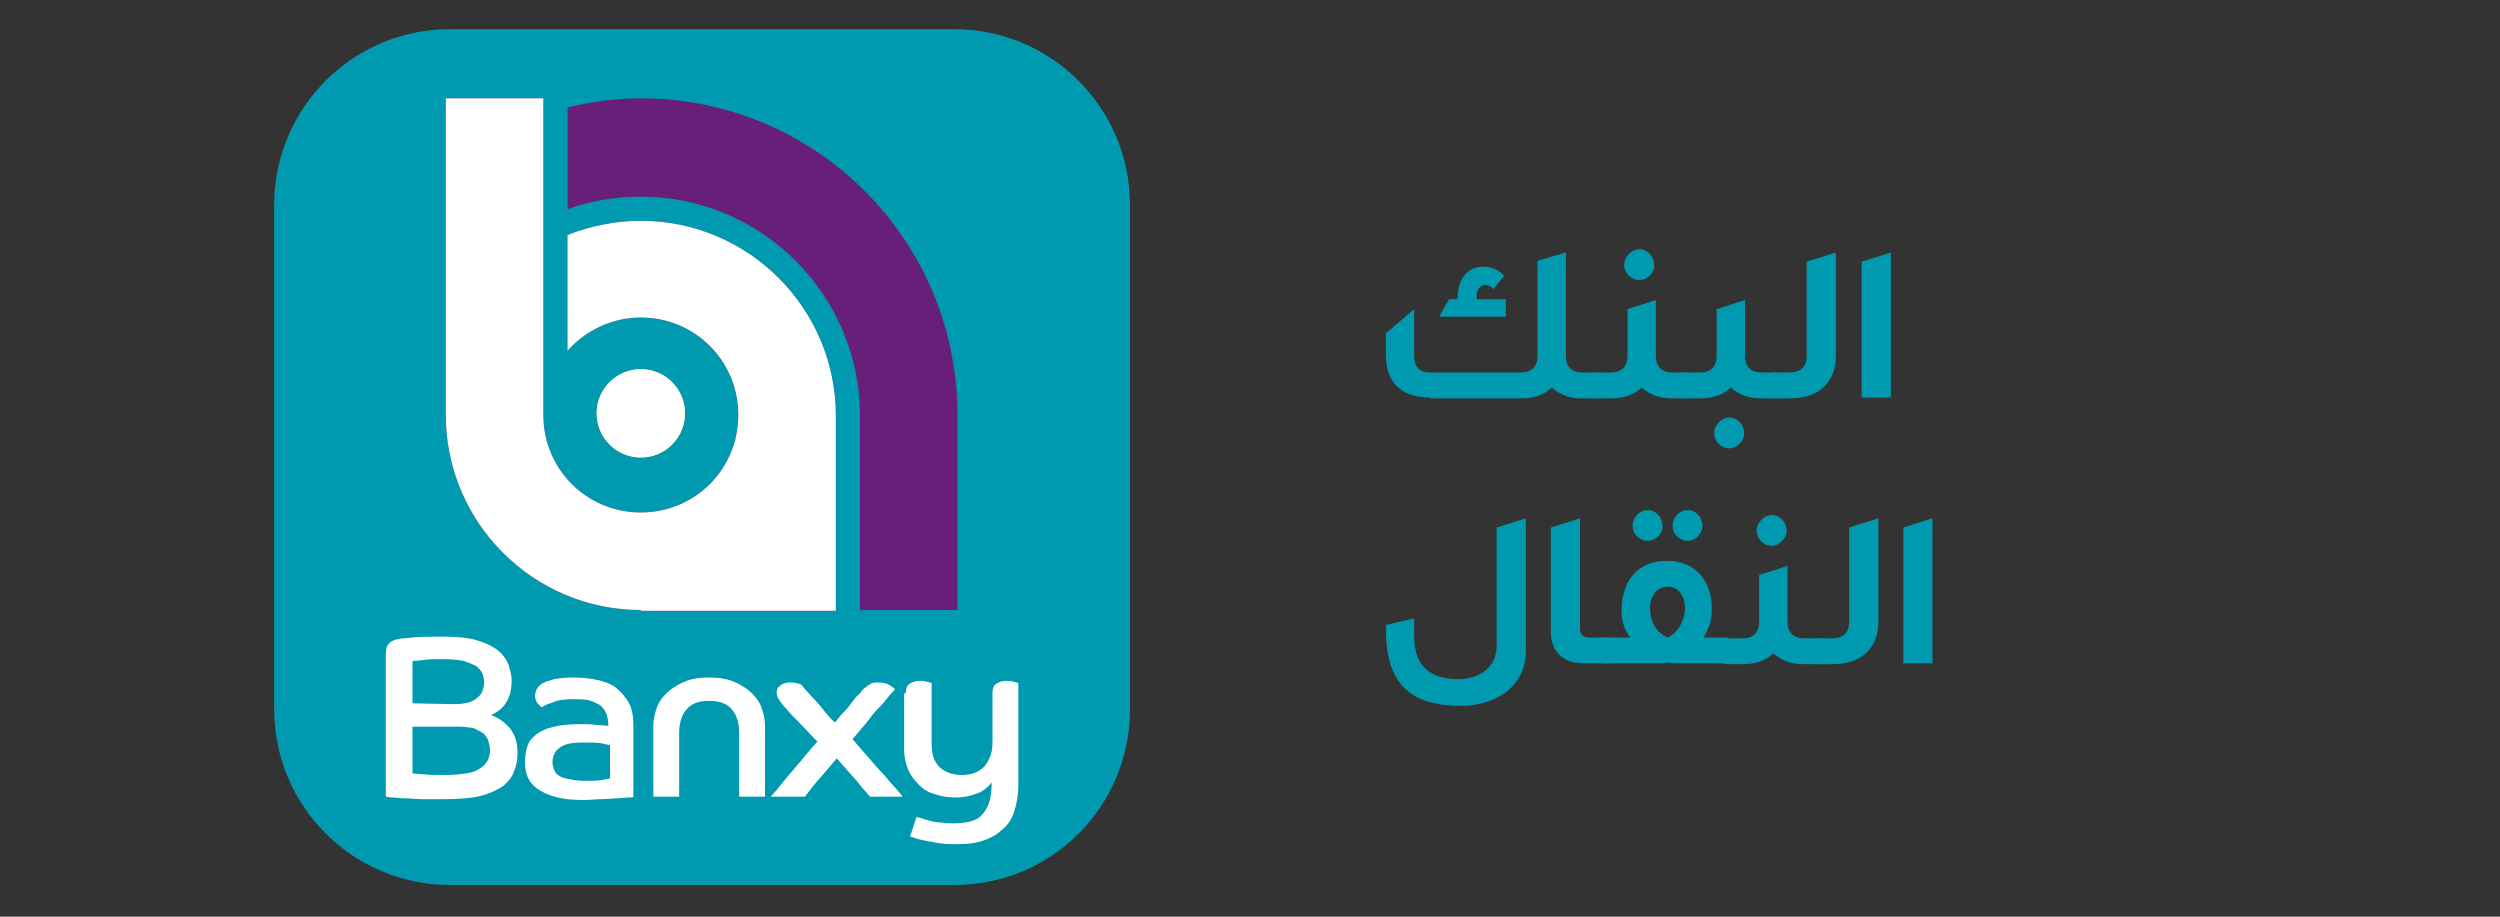
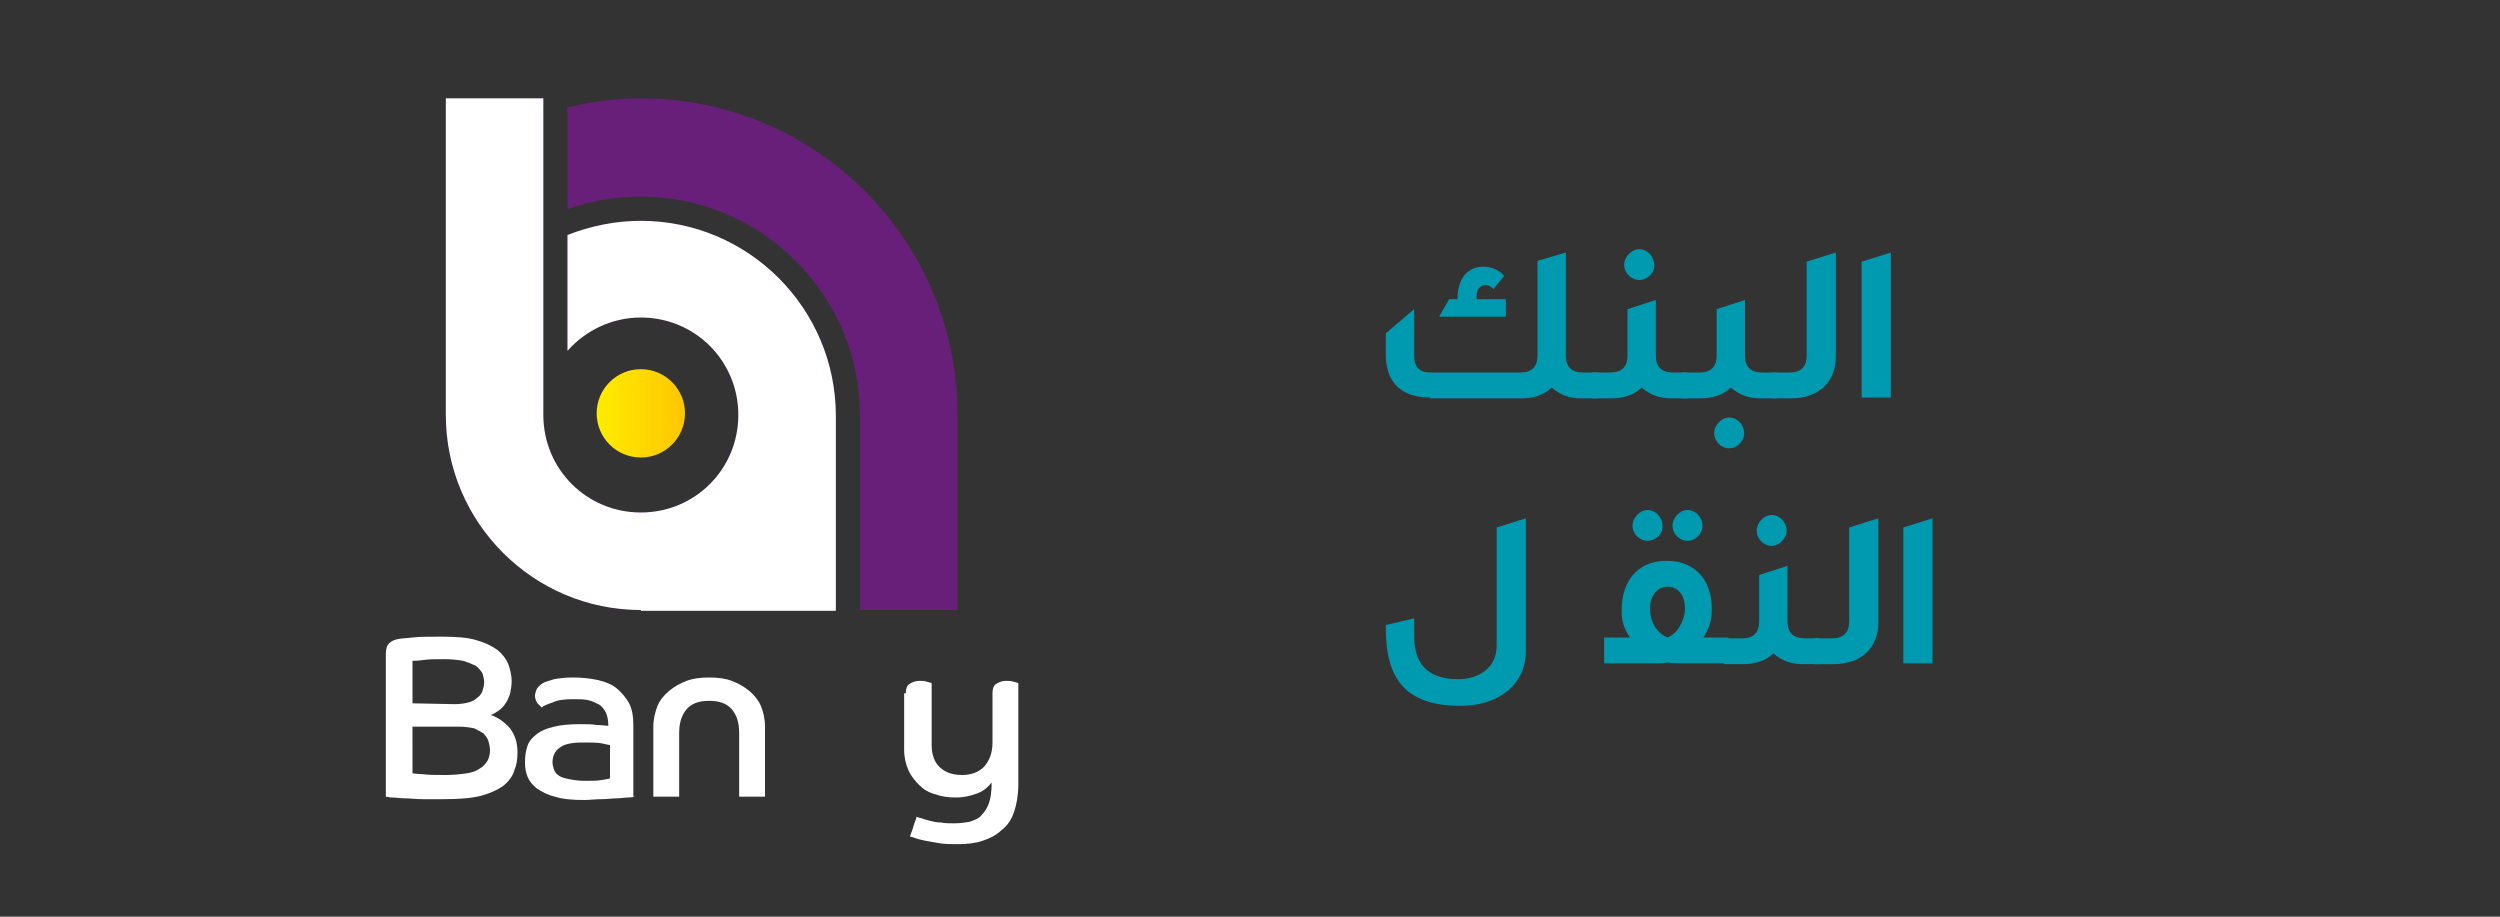
<svg xmlns="http://www.w3.org/2000/svg" version="1.1" id="Calque_1" x="0px" y="0px" viewBox="0 0 300 110" style="enable-background:new 0 0 300 110;" xml:space="preserve">
  <rect x="0" y="0" width="300" height="110" fill="#333333" stroke="none" />
  <style type="text/css">
	.st0{fill:#009AB0;}
	.st1{fill:#681F79;}
	.st2{fill:url(#XMLID_2_);}
	.st3{fill:#FFFFFF;}
</style>
  <g id="XMLID_1378_">
    <g id="XMLID_1420_">
      <g id="XMLID_173_">
        <g id="XMLID_174_">
-           <path id="XMLID_175_" class="st0" d="M135.6,85.1c0,11.7-9.4,21.1-21.1,21.1H54c-11.6,0-21.1-9.4-21.1-21.1V24.6      C32.9,13,42.3,3.5,54,3.5h60.5c11.6,0,21.1,9.4,21.1,21.1V85.1z" />
-         </g>
+           </g>
      </g>
    </g>
    <g id="XMLID_1396_">
      <path id="XMLID_1417_" class="st1" d="M76.9,73.2c-12.9,0-23.4-10.5-23.4-23.4v-38h11.7v38c0,6.5,5.2,11.7,11.7,11.7    s11.7-5.2,11.7-11.7s-5.2-11.7-11.7-11.7c-3.4,0-6.6,1.5-8.8,4V28.2c2.8-1.1,5.8-1.7,8.8-1.7c12.9,0,23.4,10.5,23.4,23.4v23.4    H76.9V73.2z M103.2,73.2V49.9c0-14.5-11.8-26.3-26.3-26.3c-3,0-6,0.5-8.8,1.5V12.9c2.9-0.7,5.8-1.1,8.8-1.1c21,0,38,17,38,38v23.4    H103.2z" />
      <linearGradient id="XMLID_2_" gradientUnits="userSpaceOnUse" x1="71.629" y1="60.29" x2="82.184" y2="60.29" gradientTransform="matrix(1 0 0 -1 0 109.89)">
        <stop offset="0" style="stop-color:#FFEC00" />
        <stop offset="1" style="stop-color:#FEC600" />
      </linearGradient>
      <circle id="XMLID_1416_" class="st2" cx="76.9" cy="49.6" r="5.3" />
      <g id="XMLID_1397_">
        <path id="XMLID_1409_" class="st3" d="M76.9,73.2c-12.9,0-23.4-10.5-23.4-23.4v-38h11.7v38c0,6.5,5.2,11.7,11.7,11.7     s11.7-5.2,11.7-11.7s-5.2-11.7-11.7-11.7c-3.4,0-6.6,1.5-8.8,4V28.2c2.8-1.1,5.8-1.7,8.8-1.7c12.9,0,23.4,10.5,23.4,23.4v23.4     H76.9V73.2z" />
-         <circle id="XMLID_1408_" class="st3" cx="76.9" cy="49.6" r="5.3" />
      </g>
    </g>
    <g id="XMLID_1379_">
      <path id="XMLID_1392_" class="st3" d="M46.3,78.5c0-0.6,0.1-1,0.4-1.3c0.3-0.3,0.6-0.4,1-0.5s1-0.1,1.8-0.2s2-0.1,3.5-0.1    c1.7,0,3.1,0.1,4.1,0.4c1.1,0.3,1.9,0.7,2.6,1.2c0.6,0.5,1,1,1.3,1.7c0.2,0.6,0.4,1.3,0.4,2c0,0.6-0.1,1.1-0.2,1.6    c-0.2,0.5-0.3,0.8-0.6,1.2c-0.2,0.3-0.5,0.6-0.8,0.8c-0.3,0.2-0.6,0.4-0.9,0.5c0.9,0.3,1.7,0.9,2.3,1.6c0.6,0.8,0.9,1.7,0.9,2.9    c0,0.8-0.1,1.5-0.4,2.2c-0.2,0.7-0.7,1.3-1.3,1.8c-0.7,0.5-1.6,0.9-2.7,1.2c-1.2,0.3-2.7,0.4-4.5,0.4c-0.9,0-1.7,0-2.5,0    s-1.5-0.1-2.1-0.1s-1.1-0.1-1.5-0.1s-0.6-0.1-0.8-0.1V78.5z M54.6,84.5c0.6,0,1.2-0.1,1.6-0.2c0.4-0.1,0.8-0.3,1.1-0.6    c0.3-0.2,0.5-0.5,0.6-0.8s0.2-0.7,0.2-1c0-0.4-0.1-0.7-0.2-1.1c-0.2-0.3-0.4-0.6-0.8-0.9c-0.4-0.2-0.9-0.4-1.5-0.6    c-0.6-0.1-1.4-0.2-2.2-0.2c-1.1,0-1.9,0-2.6,0.1c-0.7,0.1-1.1,0.1-1.3,0.1v5.1L54.6,84.5L54.6,84.5z M49.5,92.8    c0.2,0,0.6,0.1,1.2,0.1c0.7,0.1,1.6,0.1,2.8,0.1c1,0,1.8-0.1,2.5-0.2s1.2-0.3,1.6-0.6c0.4-0.2,0.7-0.6,0.9-0.9    c0.2-0.4,0.3-0.8,0.3-1.3c0-0.4-0.1-0.7-0.2-1.1c-0.1-0.3-0.3-0.6-0.6-0.9c-0.3-0.2-0.7-0.4-1.1-0.6c-0.5-0.1-1.1-0.2-1.8-0.2    h-5.6C49.5,87.2,49.5,92.8,49.5,92.8z" />
      <path id="XMLID_1389_" class="st3" d="M76.3,95.6c-0.2,0-0.5,0.1-0.9,0.1s-0.9,0.1-1.4,0.1s-1.1,0.1-1.8,0.1    c-0.7,0-1.4,0.1-2.1,0.1c-1.4,0-2.6-0.1-3.5-0.4c-0.9-0.2-1.6-0.6-2.2-1c-0.5-0.4-0.9-0.9-1.1-1.4c-0.2-0.5-0.3-1.1-0.3-1.7    c0-0.8,0.1-1.4,0.3-2s0.6-1,1.1-1.4s1.2-0.7,2.1-0.9c0.8-0.2,1.9-0.3,3.1-0.3c0.7,0,1.4,0,2,0.1c0.6,0,1.1,0.1,1.4,0.1    c0-0.6-0.1-1.2-0.3-1.6c-0.2-0.4-0.5-0.8-0.9-1S71,84.1,70.5,84s-1.1-0.1-1.7-0.1c-1,0-1.9,0.1-2.5,0.4c-0.6,0.2-1.1,0.4-1.3,0.6    c-0.1-0.1-0.3-0.3-0.5-0.5c-0.2-0.3-0.3-0.6-0.3-0.9s0.1-0.5,0.2-0.8c0.1-0.2,0.4-0.5,0.7-0.7c0.3-0.2,0.8-0.3,1.4-0.5    c0.6-0.1,1.3-0.2,2.2-0.2c1.1,0,2.1,0.1,3,0.3c0.9,0.2,1.7,0.5,2.3,1c0.6,0.5,1.1,1.1,1.5,1.8c0.4,0.8,0.5,1.7,0.5,2.7v8.5H76.3z     M73.2,89.4c-0.2,0-0.5-0.1-1-0.2s-1.3-0.1-2.3-0.1c-1.3,0-2.2,0.2-2.7,0.6c-0.6,0.4-0.9,1-0.9,1.8c0,0.3,0.1,0.6,0.2,0.9    s0.3,0.5,0.6,0.7c0.3,0.2,0.7,0.3,1.2,0.4s1.1,0.2,1.9,0.2s1.5,0,2-0.1s0.8-0.1,1-0.2C73.2,93.4,73.2,89.4,73.2,89.4z" />
      <path id="XMLID_1384_" class="st3" d="M78.4,87.2c0-0.9,0.2-1.7,0.5-2.5c0.3-0.7,0.8-1.3,1.4-1.8s1.3-0.9,2.1-1.2    c0.8-0.3,1.7-0.4,2.7-0.4s1.9,0.1,2.7,0.4c0.8,0.3,1.5,0.7,2.1,1.2s1.1,1.1,1.4,1.8c0.3,0.7,0.5,1.6,0.5,2.5v8.4h-3.1V88    c0-1.3-0.3-2.2-0.9-2.9c-0.6-0.7-1.5-1-2.7-1s-2.1,0.3-2.7,1s-0.9,1.6-0.9,2.9v7.6h-3.1V87.2z" />
-       <path id="XMLID_1382_" class="st3" d="M92.5,95.6c0.1-0.1,0.3-0.4,0.7-0.8c0.3-0.4,0.8-1,1.3-1.6s1.1-1.3,1.7-2s1.2-1.5,1.9-2.2    c-0.9-0.9-1.6-1.7-2.2-2.3c-0.6-0.6-1.1-1.1-1.5-1.6c-0.4-0.4-0.7-0.8-0.9-1.1c-0.2-0.3-0.3-0.6-0.3-0.9s0.1-0.6,0.4-0.8    c0.2-0.2,0.6-0.4,1.2-0.4c0.3,0,0.6,0,0.9,0.1s0.4,0.1,0.5,0.2s0.2,0.3,0.5,0.6c0.3,0.3,0.6,0.7,1,1.1s0.8,0.9,1.2,1.4    c0.4,0.5,0.8,1,1.3,1.4c0.3-0.4,0.7-0.9,1.1-1.3s0.7-0.8,1-1.2c0.3-0.4,0.5-0.7,0.8-0.9c0.2-0.2,0.3-0.4,0.4-0.5    c0.3-0.3,0.6-0.5,0.9-0.7s0.6-0.2,1-0.2c0.5,0,1,0.1,1.3,0.3c0.4,0.2,0.6,0.4,0.7,0.5c-0.1,0.2-0.4,0.4-0.7,0.8    c-0.3,0.4-0.7,0.9-1.2,1.4s-1,1.1-1.5,1.8c-0.6,0.7-1.1,1.3-1.7,2c0.7,0.8,1.3,1.5,2,2.3c0.6,0.7,1.2,1.4,1.8,2    c0.5,0.6,1,1.2,1.4,1.6c0.4,0.5,0.7,0.8,0.8,1h-3.9c-0.4-0.5-1-1.1-1.6-1.9c-0.7-0.8-1.5-1.7-2.4-2.7c-0.8,1-1.6,1.9-2.3,2.7    c-0.7,0.8-1.2,1.5-1.5,1.9C96.6,95.6,92.5,95.6,92.5,95.6z" />
      <path id="XMLID_1380_" class="st3" d="M108.7,83.2c0-0.5,0.1-0.9,0.4-1.1s0.7-0.4,1.2-0.4c0.3,0,0.6,0,0.9,0.1s0.5,0.1,0.6,0.2    v7.4c0,1.1,0.3,2,0.9,2.6s1.5,1,2.7,1c1.1,0,2-0.3,2.7-1c0.6-0.7,1-1.6,1-2.9v-5.9c0-0.5,0.1-0.9,0.4-1.1s0.7-0.4,1.2-0.4    c0.3,0,0.6,0,0.9,0.1s0.5,0.1,0.6,0.2v12.1c0,1.3-0.2,2.4-0.5,3.3s-0.8,1.7-1.5,2.2c-0.6,0.6-1.4,1-2.3,1.3s-1.9,0.4-3,0.4    c-0.8,0-1.4,0-2.1-0.1c-0.6-0.1-1.2-0.2-1.7-0.3c-0.5-0.1-0.9-0.2-1.2-0.3c-0.3-0.1-0.5-0.2-0.7-0.2c0.1-0.4,0.3-0.8,0.4-1.2    c0.1-0.4,0.3-0.8,0.4-1.2c0.1,0.1,0.3,0.1,0.6,0.2c0.3,0.1,0.6,0.2,1,0.3c0.4,0.1,0.8,0.2,1.3,0.2c0.5,0.1,1,0.1,1.6,0.1    c0.7,0,1.4-0.1,1.9-0.2c0.6-0.2,1.1-0.4,1.4-0.8c0.4-0.4,0.7-0.9,0.9-1.5c0.2-0.6,0.3-1.4,0.3-2.4c-0.4,0.5-0.9,1-1.7,1.3    c-0.8,0.3-1.6,0.5-2.6,0.5c-0.9,0-1.7-0.1-2.5-0.4c-0.8-0.2-1.4-0.6-1.9-1.1s-1-1.1-1.3-1.8c-0.3-0.7-0.5-1.5-0.5-2.4v-6.8H108.7z    " />
    </g>
  </g>
  <g>
    <path class="st0" d="M171.6,47.7c-3.8,0-5.3-2.2-5.3-5.1V40l3.4-2.9v5.6c0,1.3,0.6,2,1.9,2h10.9c1.3,0,2-0.7,2-2V31.3l3.4-1v12.4   c0,1.3,0.7,2,2,2h1.8v3.1h-2c-1.3,0-2.5-0.4-3.5-1.3c-0.9,0.9-2.2,1.3-3.6,1.3H171.6z M179.2,34.7c-0.4-0.5-0.8-0.5-1.1-0.5   c-0.3,0-0.9,0.5-0.9,1.1v0.6h3.5v2.1h-8l1.2-2.1h1c0-2.7,1.4-3.9,3.1-3.9c0.8,0,1.8,0.3,2.5,1.1L179.2,34.7z" />
    <path class="st0" d="M195.3,37.1l3.4-1.1v6.7c0,1.3,0.7,2,2,2h1.8v3.1h-2c-1.3,0-2.5-0.4-3.5-1.3c-0.9,0.9-2.2,1.3-3.6,1.3h-2.3   v-3.1h2.2c1.3,0,2-0.7,2-2V37.1z M196.7,33.6c-1,0-1.8-0.9-1.8-1.8c0-1,0.9-1.9,1.8-1.9c1,0,1.8,0.9,1.8,1.9   C198.6,32.7,197.7,33.6,196.7,33.6z" />
    <path class="st0" d="M206,37.1l3.4-1.1v6.7c0,1.3,0.7,2,2,2h1.8v3.1h-2c-1.3,0-2.5-0.4-3.5-1.3c-0.9,0.9-2.2,1.3-3.6,1.3h-2.3v-3.1   h2.2c1.3,0,2-0.7,2-2V37.1z M207.5,53.8c-1,0-1.8-0.9-1.8-1.8c0-1,0.9-1.9,1.8-1.9c1,0,1.8,0.9,1.8,1.9   C209.3,52.9,208.5,53.8,207.5,53.8z" />
    <path class="st0" d="M220.3,30.3v12.5c0,3-2,5-5.4,5h-2.3v-3.1h2.2c1.3,0,2-0.7,2-2V31.4L220.3,30.3z" />
    <path class="st0" d="M226.9,47.7h-3.5V31.4l3.5-1.1V47.7z" />
    <path class="st0" d="M169.7,74.2c0,0.7,0,1.6,0,2.4c0.1,3.6,2.2,4.9,5.3,4.9c2.5,0,4.6-1.4,4.6-4V63.3l3.5-1.1v16   c0,3.9-3.3,6.6-8.1,6.5c-6.5-0.1-8.8-3.4-8.7-9.7L169.7,74.2z" />
-     <path class="st0" d="M193.2,79.6H190c-2.8,0-3.9-1.8-3.9-3.8V63.3l3.5-1.1v13.1c0,0.7,0.2,1.2,1.1,1.2h2.4V79.6z" />
    <path class="st0" d="M207.6,79.6h-6c-0.5,0-1,0-1.5-0.1c-0.4,0.1-1,0.1-1.5,0.1h-6.1v-3.1h3.1c-0.7-1-1-2-1-3   c-0.1-3.5,1.7-6.2,5.4-6.2c3.7,0,5.6,2.7,5.4,6.2c0,1-0.4,2.1-1,3h3V79.6z M197.7,64.9c-1,0-1.8-0.9-1.8-1.8c0-1,0.9-1.9,1.8-1.9   c1,0,1.8,0.9,1.8,1.9C199.6,64,198.7,64.9,197.7,64.9z M198,73c0,1.5,0.7,2.9,2.1,3.5c1.3-0.5,2.1-2.2,2.1-3.5   c0-1.4-0.7-2.6-2.1-2.6C198.8,70.4,198,71.6,198,73z M202.5,64.9c-1,0-1.8-0.9-1.8-1.8c0-1,0.9-1.9,1.8-1.9c1,0,1.8,0.9,1.8,1.9   C204.3,64,203.5,64.9,202.5,64.9z" />
    <path class="st0" d="M211.1,69l3.4-1.1v6.7c0,1.3,0.7,2,2,2h1.8v3.1h-2c-1.3,0-2.5-0.4-3.5-1.3c-0.9,0.9-2.2,1.3-3.6,1.3h-2.3v-3.1   h2.2c1.3,0,2-0.7,2-2V69z M212.6,65.5c-1,0-1.8-0.9-1.8-1.8c0-1,0.9-1.9,1.8-1.9c1,0,1.8,0.9,1.8,1.9   C214.4,64.6,213.5,65.5,212.6,65.5z" />
    <path class="st0" d="M225.4,62.2v12.5c0,3-2,5-5.4,5h-2.3v-3.1h2.2c1.3,0,2-0.7,2-2V63.3L225.4,62.2z" />
    <path class="st0" d="M231.9,79.6h-3.5V63.3l3.5-1.1V79.6z" />
  </g>
</svg>